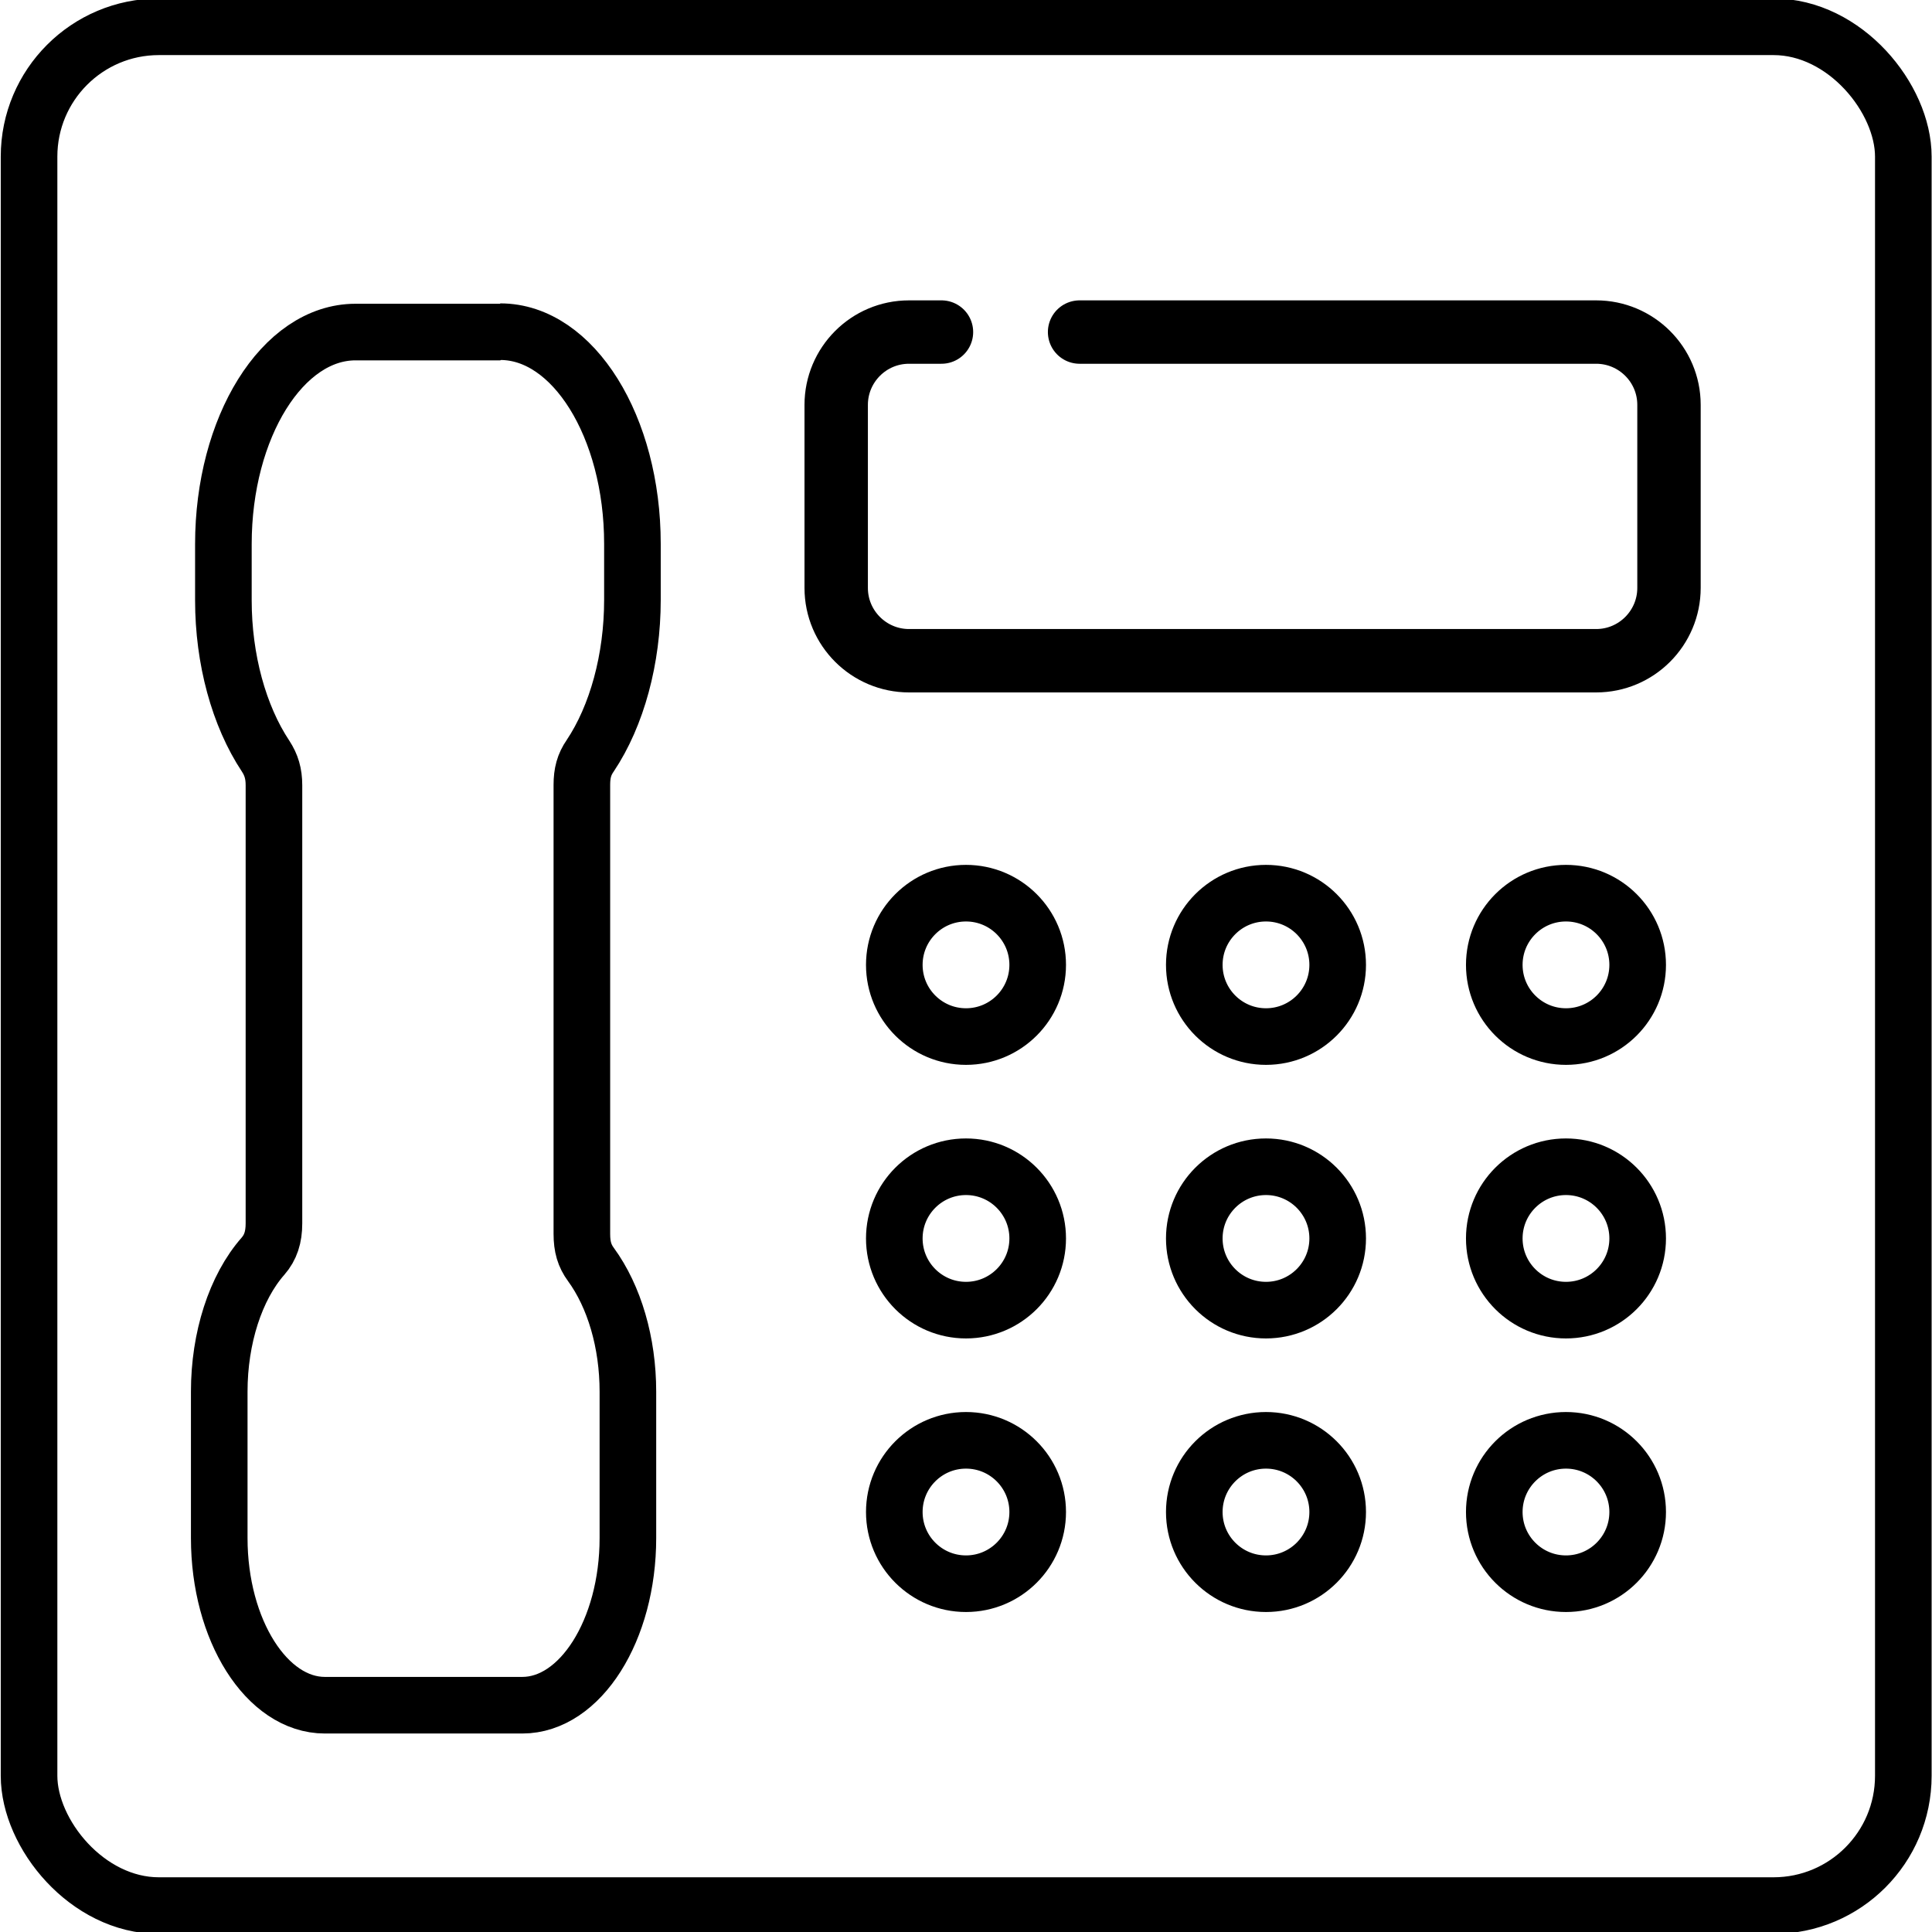
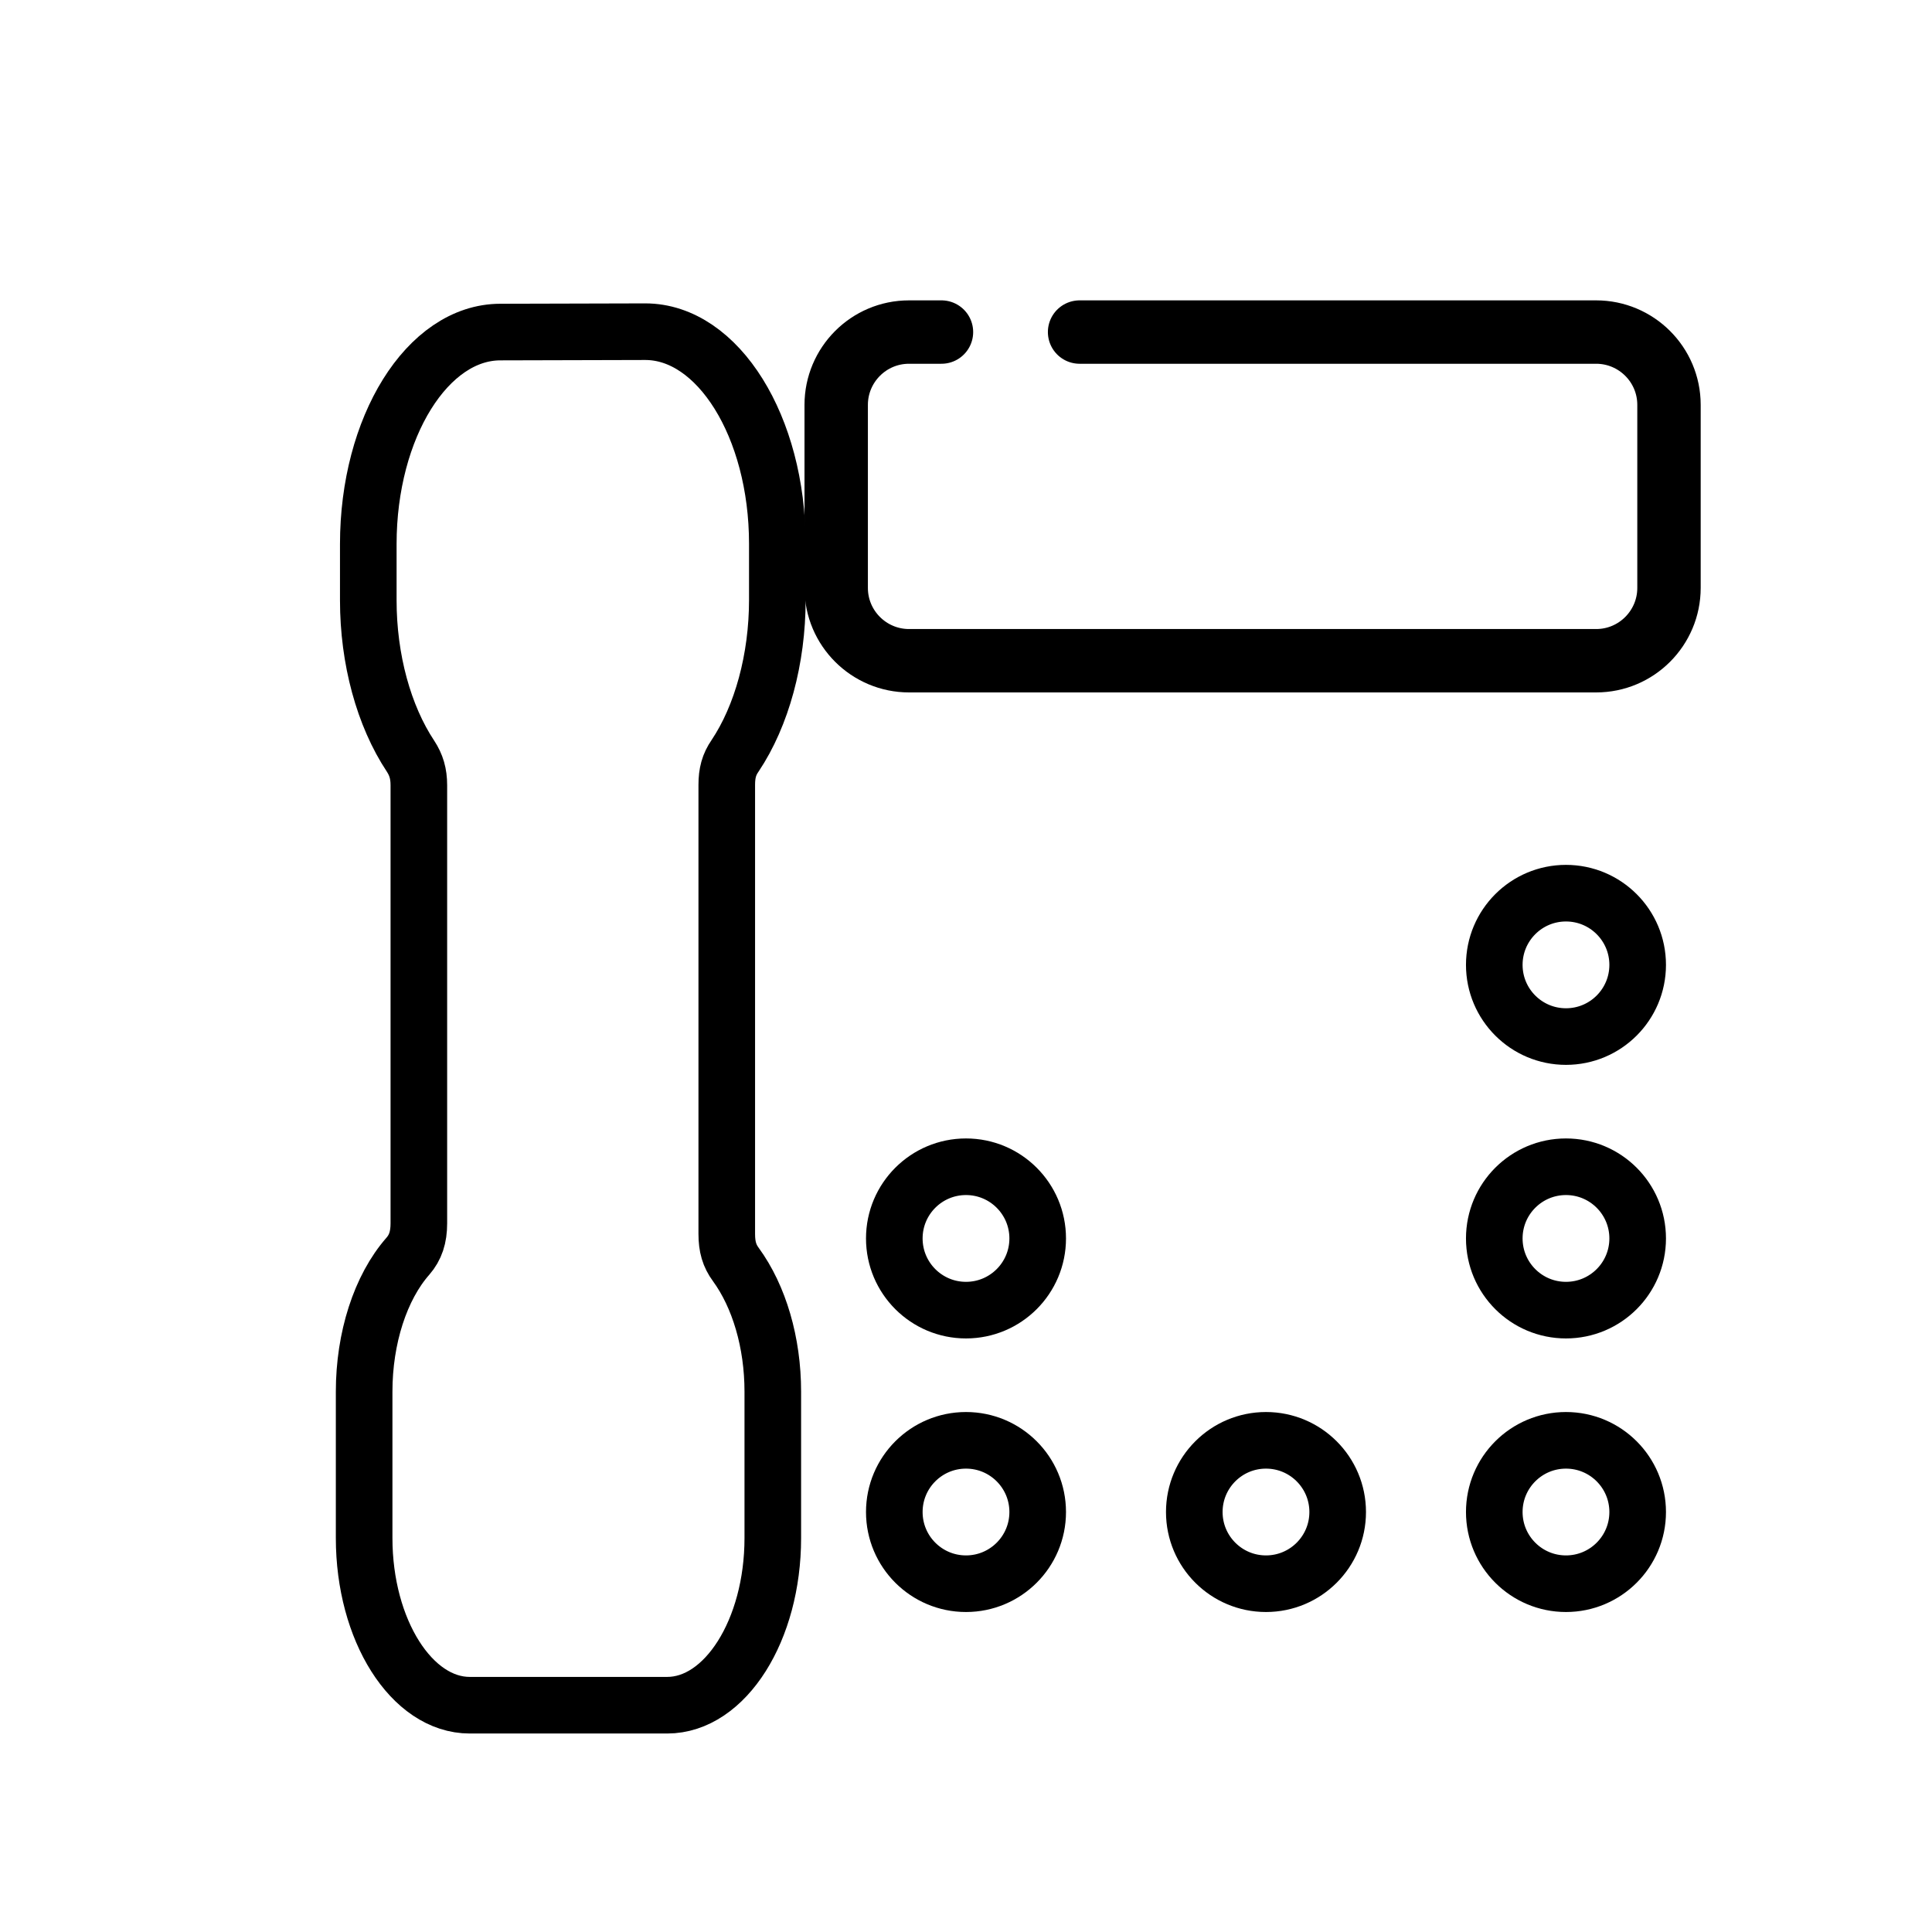
<svg xmlns="http://www.w3.org/2000/svg" id="Layer_1" data-name="Layer 1" viewBox="0 0 512 512">
  <defs>
    <style>      .cls-1 {        stroke-miterlimit: 0;      }      .cls-1, .cls-2, .cls-3 {        fill: none;        stroke: #000;      }      .cls-1, .cls-3 {        stroke-width: 15px;      }      .cls-2 {        stroke-linecap: round;        stroke-width: 16.8px;      }      .cls-2, .cls-3 {        stroke-miterlimit: 10;      }    </style>
  </defs>
-   <rect class="cls-3" x="7.7" y="7.1" width="496.7" height="497.9" rx="34.4" ry="34.4" />
  <path class="cls-2" d="M286.1,88h136.9c10.6,0,19.3,8.6,19.3,19.3v48.5c0,10.6-8.6,19.3-19.3,19.3h-182.1c-10.6,0-19.3-8.6-19.3-19.3v-48.5c0-10.6,8.6-19.3,19.3-19.3h8.6" />
-   <circle class="cls-3" cx="256" cy="255.7" r="19" />
-   <circle class="cls-3" cx="335.5" cy="255.7" r="19" />
  <circle class="cls-3" cx="415" cy="255.7" r="19" />
  <circle class="cls-3" cx="256" cy="328.2" r="19" />
-   <circle class="cls-3" cx="335.5" cy="328.2" r="19" />
  <circle class="cls-3" cx="415" cy="328.2" r="19" />
  <circle class="cls-3" cx="256" cy="400.7" r="19" />
  <circle class="cls-3" cx="335.5" cy="400.7" r="19" />
  <circle class="cls-3" cx="415" cy="400.7" r="19" />
-   <path class="cls-1" d="M132.6,88h-38.4c-19.3,0-35,25.2-35,56.2v14.9c0,15.6,4.1,30.6,11.2,41.3,1.5,2.3,2.2,4.6,2.2,7.7v116.1c0,3.7-.9,6.4-2.9,8.7-7.3,8.3-11.6,21.7-11.6,35.9v38.8c0,24.4,12.6,44.3,28,44.3h52.3c15.4,0,28-19.9,28-44.3v-38.8c0-13-3.6-25.2-9.8-33.7-1.7-2.3-2.4-4.7-2.4-8.1v-119c0-3.1.6-5.4,2.2-7.7,7.1-10.6,11.2-25.7,11.2-41.3v-14.9c0-31-15.7-56.2-35-56.2h0Z" />
+   <path class="cls-1" d="M132.6,88c-19.3,0-35,25.2-35,56.2v14.9c0,15.6,4.1,30.6,11.2,41.3,1.5,2.3,2.2,4.6,2.2,7.7v116.1c0,3.7-.9,6.4-2.9,8.7-7.3,8.3-11.6,21.7-11.6,35.9v38.8c0,24.4,12.6,44.3,28,44.3h52.3c15.4,0,28-19.9,28-44.3v-38.8c0-13-3.6-25.2-9.8-33.7-1.7-2.3-2.4-4.7-2.4-8.1v-119c0-3.1.6-5.4,2.2-7.7,7.1-10.6,11.2-25.7,11.2-41.3v-14.9c0-31-15.7-56.2-35-56.2h0Z" />
</svg>